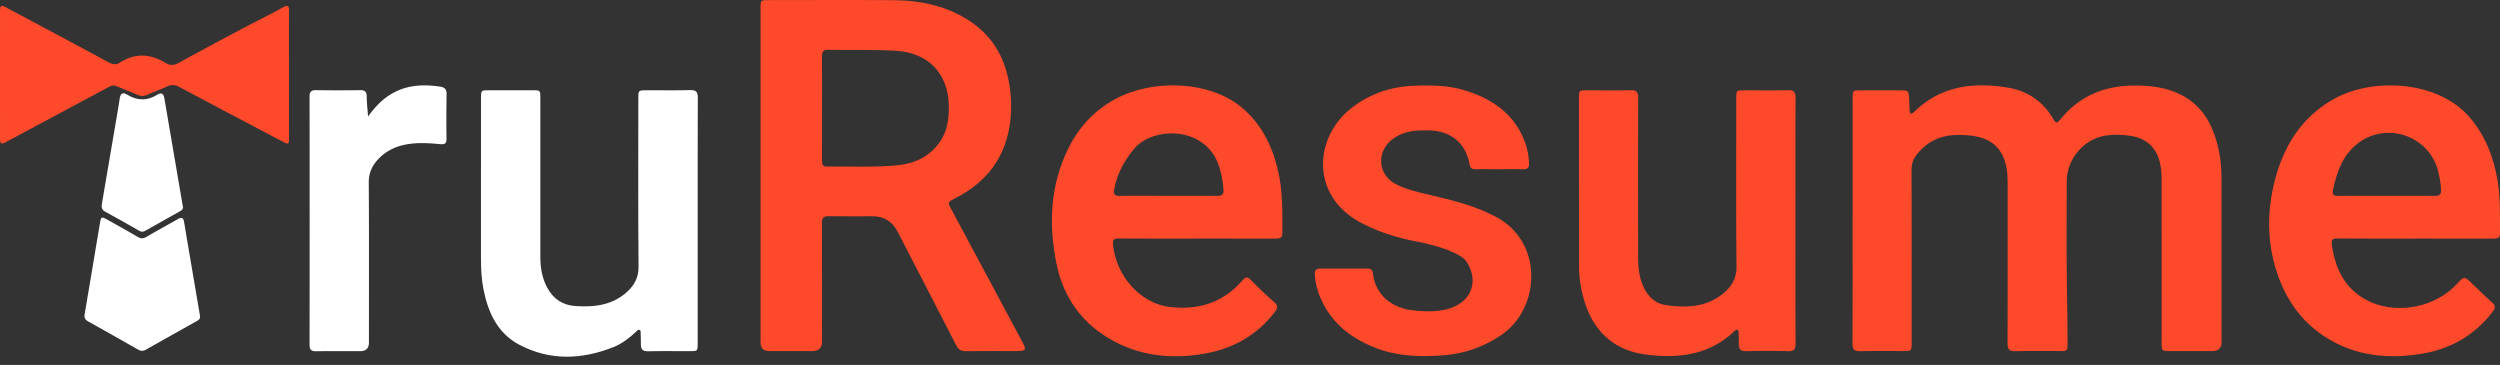
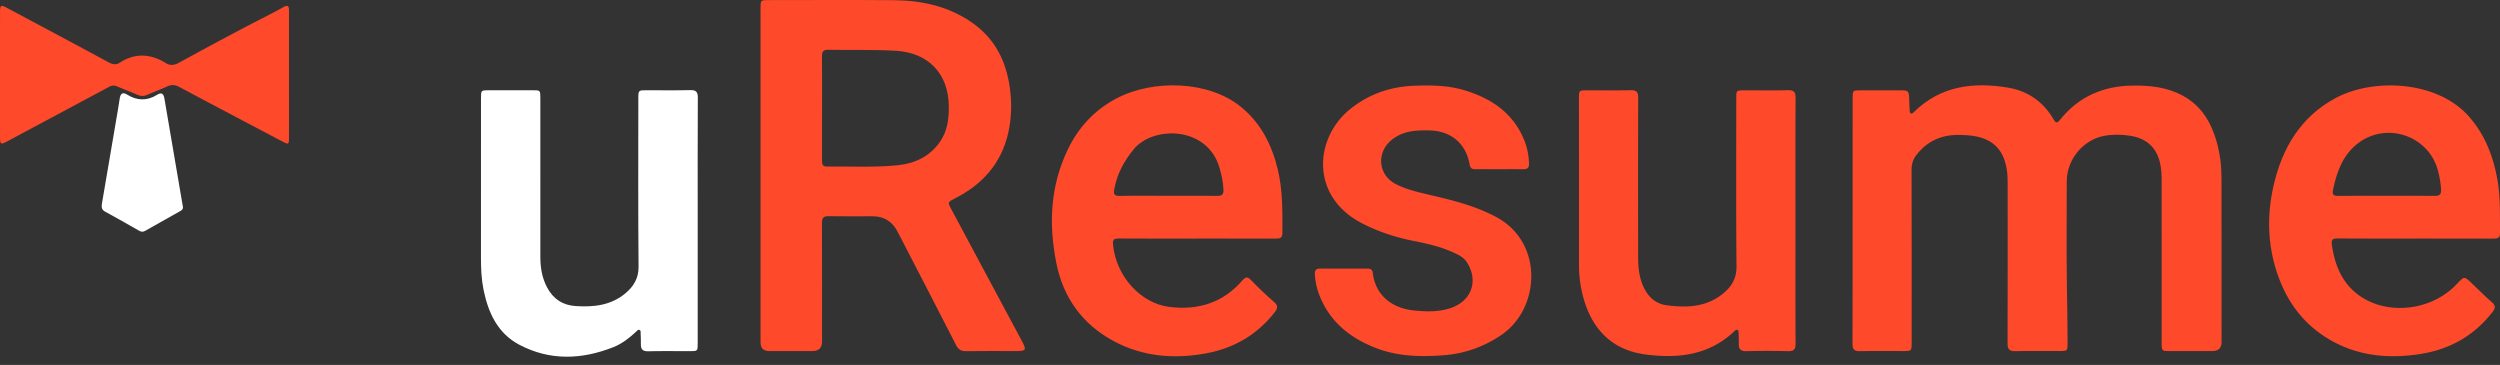
<svg xmlns="http://www.w3.org/2000/svg" width="274" height="40" fill="none">
  <rect width="100%" height="100%" fill="#333333" stroke="none" />
  <g clip-path="url(#a)">
    <path fill="#FF492B" d="M203.047 24.187c0-4.474-.001-8.947.001-13.42 0-.854.012-.865.858-.866 1.48-.003 2.959-.003 4.439 0 .797.002.861.066.9.875.021.45.015.9.053 1.347.033.376.187.436.476.151 2.927-2.878 6.518-3.306 10.335-2.663 2.152.363 3.843 1.544 4.951 3.454.276.476.417.44.733.047 2.045-2.538 4.736-3.699 7.974-3.734 1.891-.02 3.719.172 5.42 1.082 2.054 1.098 3.145 2.909 3.757 5.06.369 1.3.532 2.644.535 3.995.012 5.993.006 11.986.005 17.979 0 .653-.335.98-1.005.982-1.565.001-3.13.002-4.696 0-.84-.002-.864-.022-.864-.866-.003-5.907-.002-11.814-.002-17.722 0-.728-.024-1.45-.21-2.165-.441-1.7-1.589-2.597-3.266-2.847-.932-.14-1.89-.16-2.82.013-2.333.434-4.105 2.615-4.104 4.987.001 3.853-.042 7.706.017 11.558.032 2.053.074 4.106.073 6.159 0 .864-.017.88-.847.881-1.63.004-3.26-.026-4.888.013-.656.016-.844-.206-.842-.846.02-5.844.012-11.686.01-17.53 0-.513-.011-1.023-.093-1.535-.391-2.438-1.818-3.557-4.258-3.748-1.111-.087-2.228-.076-3.299.349-.944.375-1.699.98-2.322 1.77-.386.487-.561 1.017-.559 1.657.018 6.314.011 12.628.01 18.941 0 .927-.004.93-.923.93-1.587.002-3.174-.024-4.76.013-.631.014-.803-.216-.801-.819.02-4.494.011-8.989.011-13.483h.001zM83.356 19.265V.897c0-.883.004-.886.897-.886 4.569 0 9.137-.03 13.705.01 3.098.028 6.043.67 8.634 2.498 2.476 1.746 3.693 4.206 4.09 7.135.223 1.647.187 3.291-.18 4.913-.757 3.346-2.823 5.646-5.831 7.174-.814.414-.825.412-.403 1.2 2.564 4.795 5.13 9.59 7.702 14.38.57 1.063.524 1.155-.68 1.156-1.801 0-3.604-.019-5.405.01-.545.01-.846-.171-1.096-.661-2.125-4.155-4.277-8.296-6.418-12.442-.577-1.118-1.484-1.677-2.723-1.68-1.609 0-3.218.02-4.826-.01-.567-.011-.738.18-.736.739.019 4.324.01 8.648.01 12.973 0 .712-.346 1.07-1.039 1.07-1.587.002-3.174.001-4.76 0-.627 0-.94-.324-.941-.971v-18.24zm6.742-7.455c0 1.925.003 3.85-.003 5.776-.001.378.027.674.534.668 2.591-.034 5.189.117 7.773-.145 1.864-.189 3.464-.944 4.586-2.517.864-1.212 1.024-2.59 1-4.033-.059-3.499-2.257-5.772-5.745-5.99-2.486-.154-4.97-.06-7.454-.113-.537-.012-.707.18-.7.705.023 1.882.008 3.766.009 5.649zm41.075 14.337c-2.852 0-5.703.012-8.555-.01-.533-.004-.686.111-.63.682.347 3.544 3.1 6.436 6.166 6.818 3.134.39 5.871-.436 7.988-2.877.371-.428.576-.476.986-.048.8.834 1.644 1.628 2.513 2.389.45.394.406.683.069 1.116-1.933 2.485-4.489 3.954-7.548 4.515-3.485.64-6.908.359-10.07-1.33-3.429-1.831-5.545-4.733-6.312-8.54-.865-4.297-.675-8.52 1.277-12.534 1.153-2.372 2.876-4.24 5.224-5.497 4.099-2.195 10.213-1.98 13.714.87 2.193 1.784 3.385 4.15 4.04 6.836.564 2.313.523 4.666.513 7.02-.003.575-.336.592-.756.591-2.874-.005-5.746-.003-8.619-.002zm-3.175-4.687c1.821 0 3.642-.01 5.463.006.474.005.651-.17.632-.642-.033-.82-.198-1.611-.422-2.394-1.33-4.665-7.298-4.647-9.404-2.084-1.061 1.292-1.844 2.706-2.138 4.378-.099.56-.022.762.599.749 1.756-.036 3.513-.013 5.27-.013zm136.679 4.687c-2.831 0-5.662.013-8.493-.011-.556-.005-.688.152-.613.697.4 2.885 1.653 5.196 4.453 6.352 2.757 1.137 6.764.63 9.29-2.103.766-.829.776-.817 1.597-.032.728.696 1.439 1.412 2.197 2.072.424.368.406.638.078 1.063-2.014 2.613-4.707 4.113-7.914 4.613-3.256.507-6.466.285-9.455-1.302-2.869-1.523-4.818-3.835-5.987-6.859-1.304-3.372-1.433-6.855-.648-10.286.928-4.056 2.913-7.51 6.79-9.6 4.165-2.243 11.233-1.925 14.694 2.095 1.719 1.997 2.62 4.338 3.061 6.894.334 1.933.258 3.88.273 5.827.004.582-.353.582-.765.581-2.853-.004-5.705-.002-8.558-.002zm-3.128-4.687c1.778 0 3.557-.013 5.335.008.509.005.68-.182.659-.68-.029-.69-.158-1.36-.324-2.024-.974-3.88-5.641-5.494-8.814-3.038-1.64 1.27-2.283 3.09-2.699 5.034-.116.547.002.72.572.711 1.756-.027 3.514-.01 5.271-.011z" />
    <path fill="#fff" d="M76.468 24.214v13.421c0 .848-.006.85-.863.852-1.523.002-3.046-.026-4.568.013-.606.016-.808-.228-.796-.782.009-.385-.01-.77-.025-1.156-.006-.143.045-.33-.126-.4-.17-.07-.267.093-.372.191-.742.692-1.541 1.317-2.486 1.692-3.47 1.376-6.96 1.51-10.314-.26-2.373-1.252-3.413-3.51-3.924-6.042-.233-1.16-.281-2.333-.28-3.512.006-5.822.002-11.645.003-17.467 0-.87.004-.873.9-.873 1.587-.002 3.174-.003 4.76 0 .841.001.846.005.846.871.001 5.78.003 11.56-.001 17.34 0 1.19.167 2.324.74 3.4.676 1.272 1.706 1.95 3.12 2.043 1.97.13 3.877-.066 5.464-1.398.89-.749 1.45-1.629 1.44-2.917-.056-6.143-.026-12.287-.025-18.431 0-.906.003-.908.93-.908 1.587-.001 3.175.03 4.76-.015.669-.018.832.222.83.852-.023 4.495-.013 8.99-.013 13.486z" />
    <path fill="#FF492B" d="M196.783 24.214c-.001 4.473-.011 8.947.011 13.42.003.63-.161.873-.829.854a86.274 86.274 0 0 0-4.567 0c-.633.016-.848-.241-.826-.826.014-.385-.009-.77-.022-1.156-.004-.124.014-.273-.121-.343-.143-.074-.24.04-.331.127-2.764 2.64-6.158 3.026-9.714 2.565-3.477-.451-5.689-2.5-6.724-5.818a13.066 13.066 0 0 1-.6-3.92c0-6.1-.006-12.2-.007-18.3 0-.915.003-.916.932-.917 1.587-.001 3.175.024 4.761-.012.632-.015.801.22.799.82-.016 5.8-.013 11.601-.006 17.402.001 1.16.099 2.308.612 3.38.504 1.058 1.308 1.797 2.465 1.958 2.211.308 4.387.232 6.23-1.272.92-.752 1.487-1.642 1.475-2.96-.06-6.142-.027-12.286-.026-18.43 0-.883.004-.885.895-.886 1.587-.002 3.174.026 4.76-.014.651-.016.848.195.844.842-.023 4.495-.012 8.99-.012 13.485h.001zm-32.508-5.671c-.857 0-1.715-.007-2.573.003-.38.004-.561-.123-.634-.535-.406-2.29-2.036-3.656-4.382-3.715-1.475-.037-2.914.034-4.145 1.026-1.734 1.398-1.503 3.886.481 4.877 1.297.648 2.712.933 4.107 1.262 2.382.562 4.731 1.173 6.912 2.356 5.148 2.794 4.79 9.997.488 12.908-1.941 1.314-4.061 2.049-6.357 2.215-2.465.179-4.931.133-7.298-.77-2.869-1.095-5.104-2.863-6.261-5.795a7.558 7.558 0 0 1-.505-2.31c-.026-.423.13-.633.585-.63 1.716.01 3.432.007 5.147.001.342 0 .571.086.618.48.307 2.581 2.252 3.88 4.486 4.107 1.341.137 2.7.188 4.016-.248 2.321-.768 3.121-2.979 1.811-5.03-.337-.527-.885-.8-1.431-1.051-1.393-.642-2.877-.988-4.371-1.281-2.033-.4-3.978-1.034-5.812-2.005-5.55-2.94-5.135-9.314-1.104-12.512 2.036-1.615 4.375-2.403 6.956-2.499 1.869-.069 3.735-.045 5.545.51 2.962.91 5.338 2.521 6.526 5.518.318.8.475 1.64.499 2.505.012.44-.164.623-.603.617-.9-.012-1.801-.004-2.701-.004zM31.673 8.222c.001 2.289.003 4.578 0 6.868 0 .744-.042.773-.71.422-3.77-1.986-7.543-3.97-11.303-5.976-.46-.245-.85-.288-1.324-.067-.718.335-1.47.595-2.192.92-.385.172-.727.159-1.106-.008-.726-.319-1.47-.595-2.198-.908-.299-.128-.555-.132-.85.026-3.738 2.007-7.48 4.003-11.22 6.006-.67.359-.767.317-.768-.432C0 10.494 0 5.916.003 1.337c0-.788.083-.835.8-.452 3.705 1.976 7.41 3.95 11.103 5.948.425.23.813.301 1.203.047 1.71-1.111 3.398-.995 5.083.043.493.303.94.217 1.438-.055a422.64 422.64 0 0 1 7.814-4.193c1.216-.631 2.445-1.236 3.64-1.906.481-.27.594-.072.592.392-.008 2.353-.003 4.707-.003 7.06z" />
-     <path fill="#fff" d="M40.338 12.773c.887-1.237 1.855-2.187 3.134-2.782 1.54-.716 3.147-.736 4.785-.491.473.07.698.291.689.81a158.78 158.78 0 0 0-.01 4.88c.006.564-.192.655-.734.605-1.322-.121-2.655-.203-3.97.096-1.07.244-2.006.738-2.766 1.542-.686.724-1.058 1.526-1.05 2.582.04 5.844.02 11.687.019 17.53 0 .628-.322.941-.966.942-1.609.001-3.217-.015-4.825.01-.52.007-.716-.16-.715-.696.011-9.076.012-18.151 0-27.227-.001-.541.204-.699.72-.692 1.608.023 3.217.025 4.825 0 .53-.01.717.175.719.702.002.681.086 1.362.146 2.189h-.001zM21.912 34.654c.056.253-.105.403-.329.528-1.869 1.046-3.738 2.092-5.602 3.147-.297.168-.557.15-.845-.014a1054.838 1054.838 0 0 0-5.484-3.094c-.323-.18-.441-.4-.376-.782.565-3.307 1.11-6.618 1.669-9.926.133-.788.172-.8.881-.402 1.084.607 2.172 1.207 3.24 1.84.359.212.634.22 1 .004 1.123-.665 2.277-1.28 3.409-1.933.396-.228.614-.204.698.297.57 3.393 1.15 6.785 1.726 10.177.008.042.008.086.013.158z" />
    <path fill="#fff" d="M20.047 22.643c.043.225-.07.366-.253.469-1.306.734-2.613 1.466-3.916 2.206-.24.136-.443.077-.66-.047-1.23-.697-2.453-1.404-3.696-2.074-.424-.228-.407-.547-.344-.92.528-3.094 1.057-6.188 1.583-9.283.122-.716.251-1.43.352-2.15.076-.538.275-.812.828-.471 1.098.678 2.187.699 3.292.01.439-.274.692-.143.782.388.658 3.896 1.328 7.79 1.995 11.683.01.063.025.126.037.189z" />
  </g>
  <defs>
    <clipPath id="a">
      <path fill="#fff" d="M0 0h274v39.096H0z" />
    </clipPath>
  </defs>
</svg>